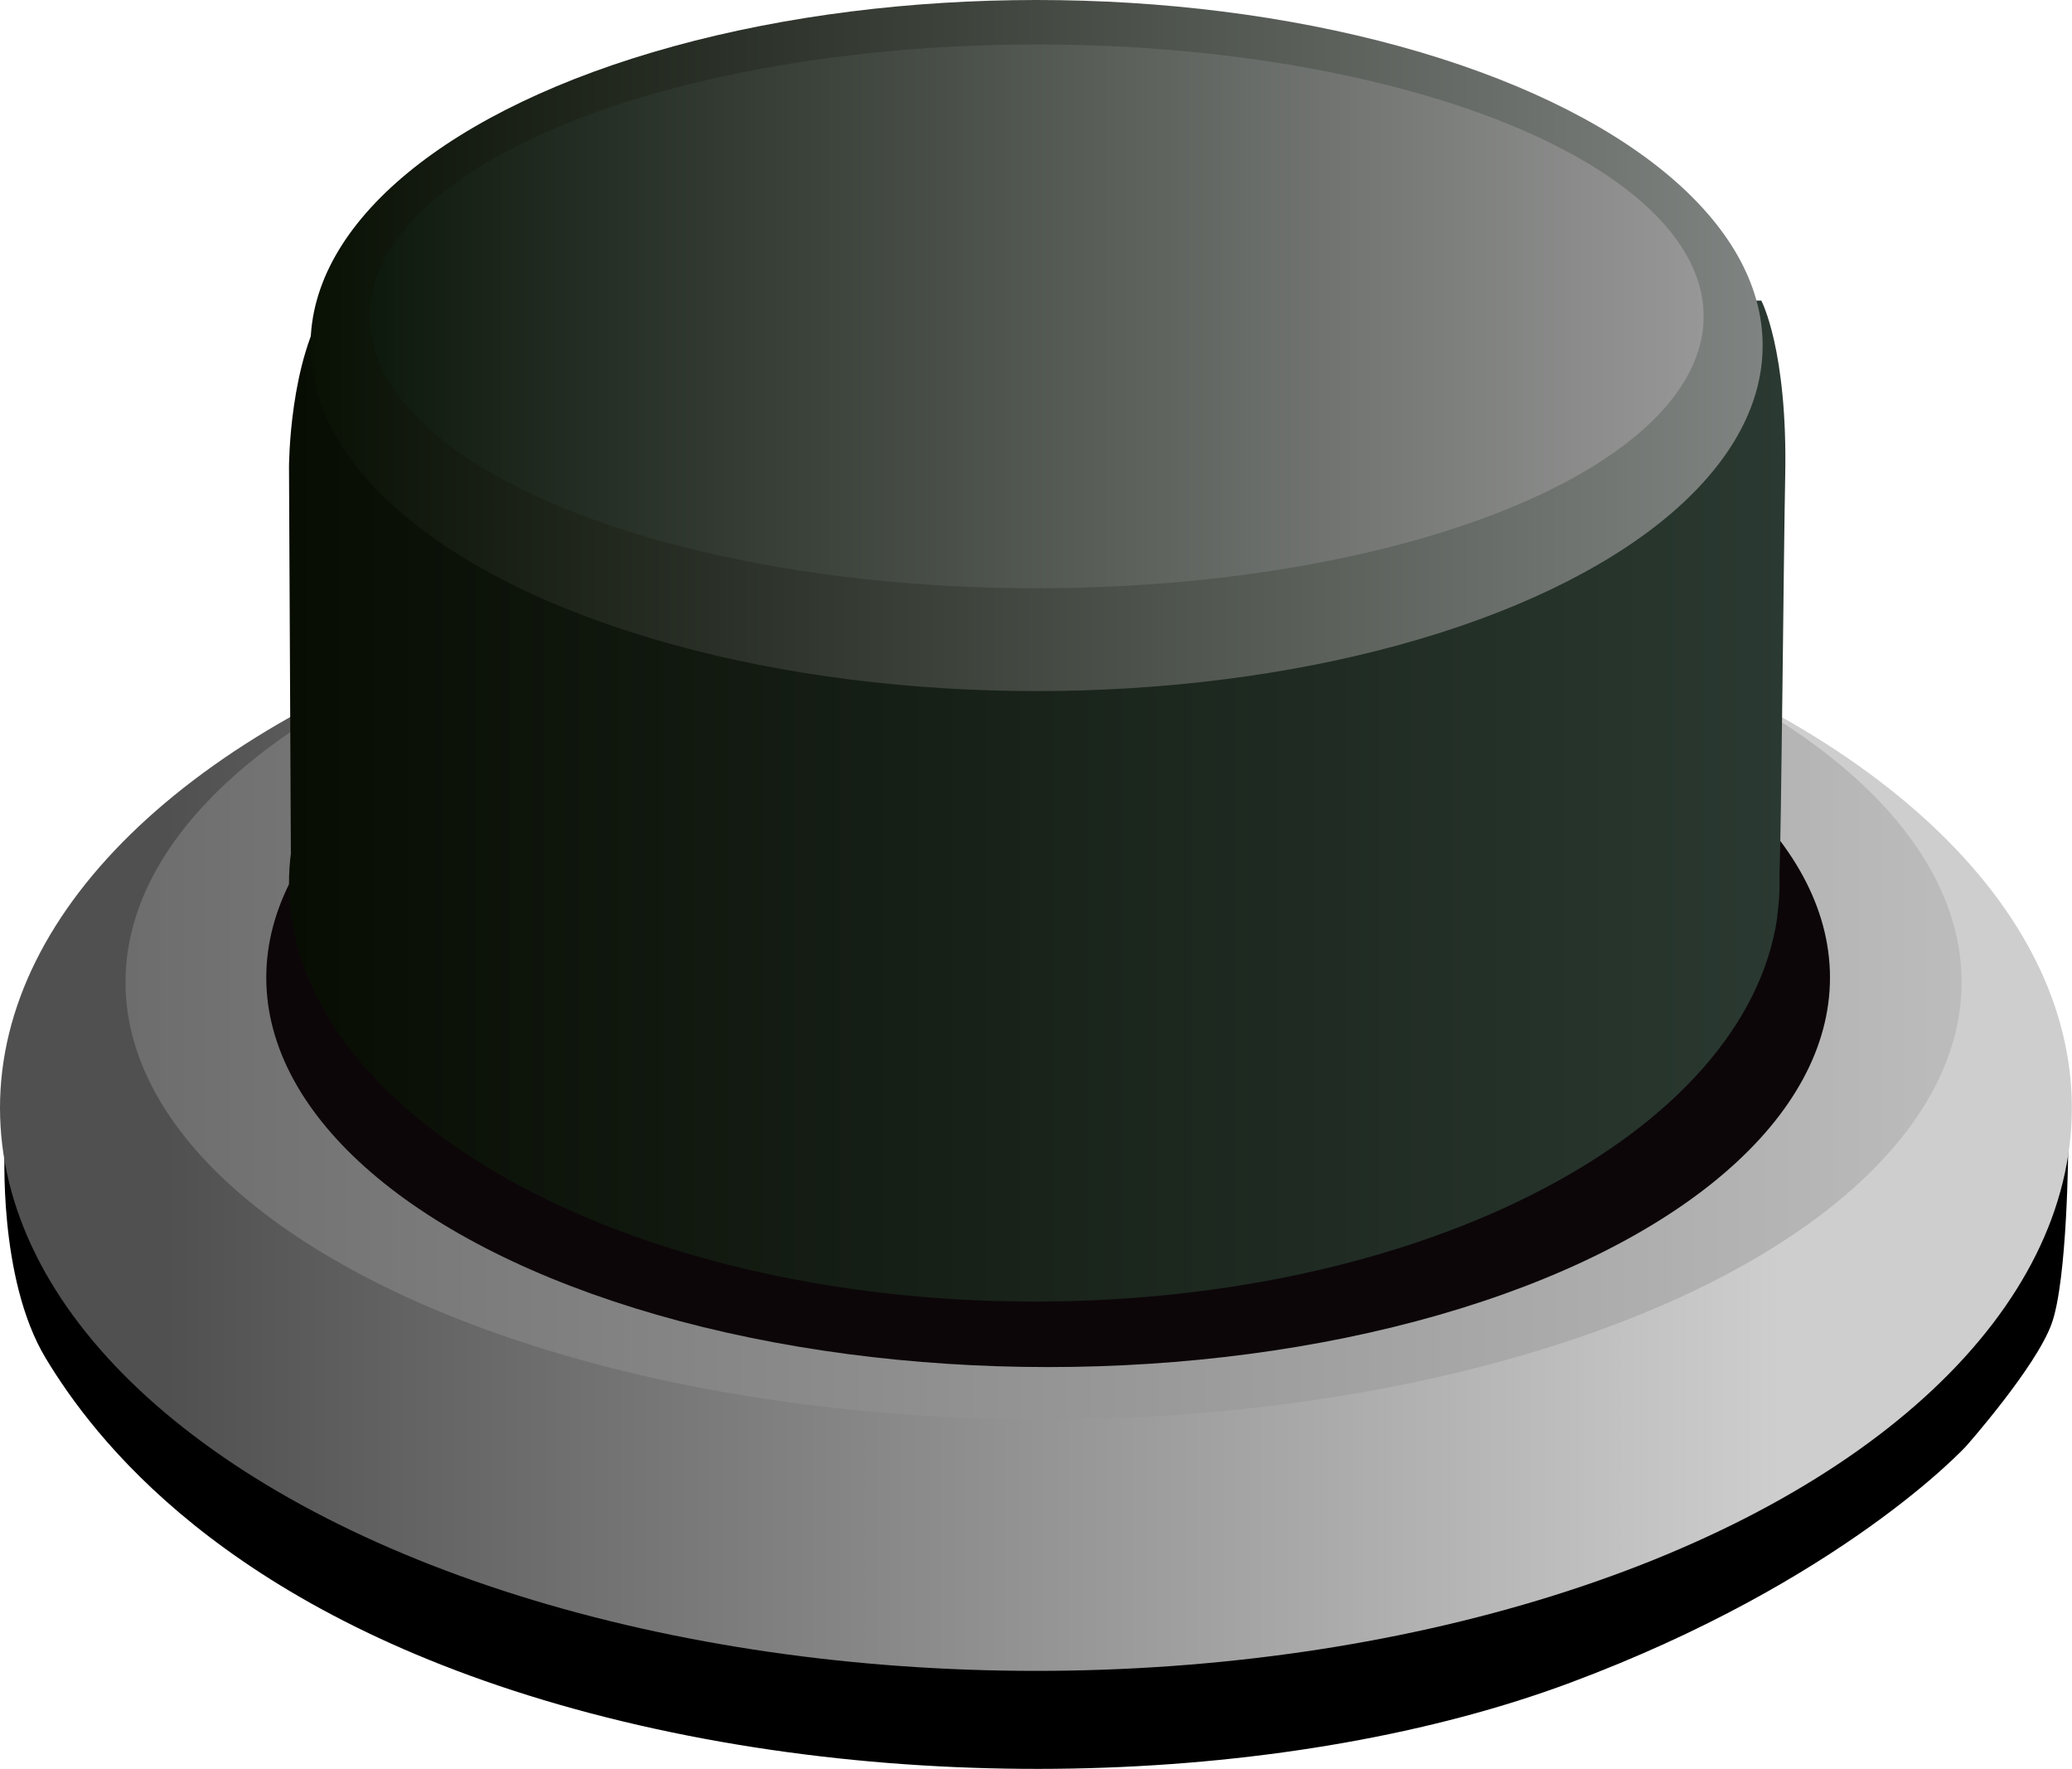
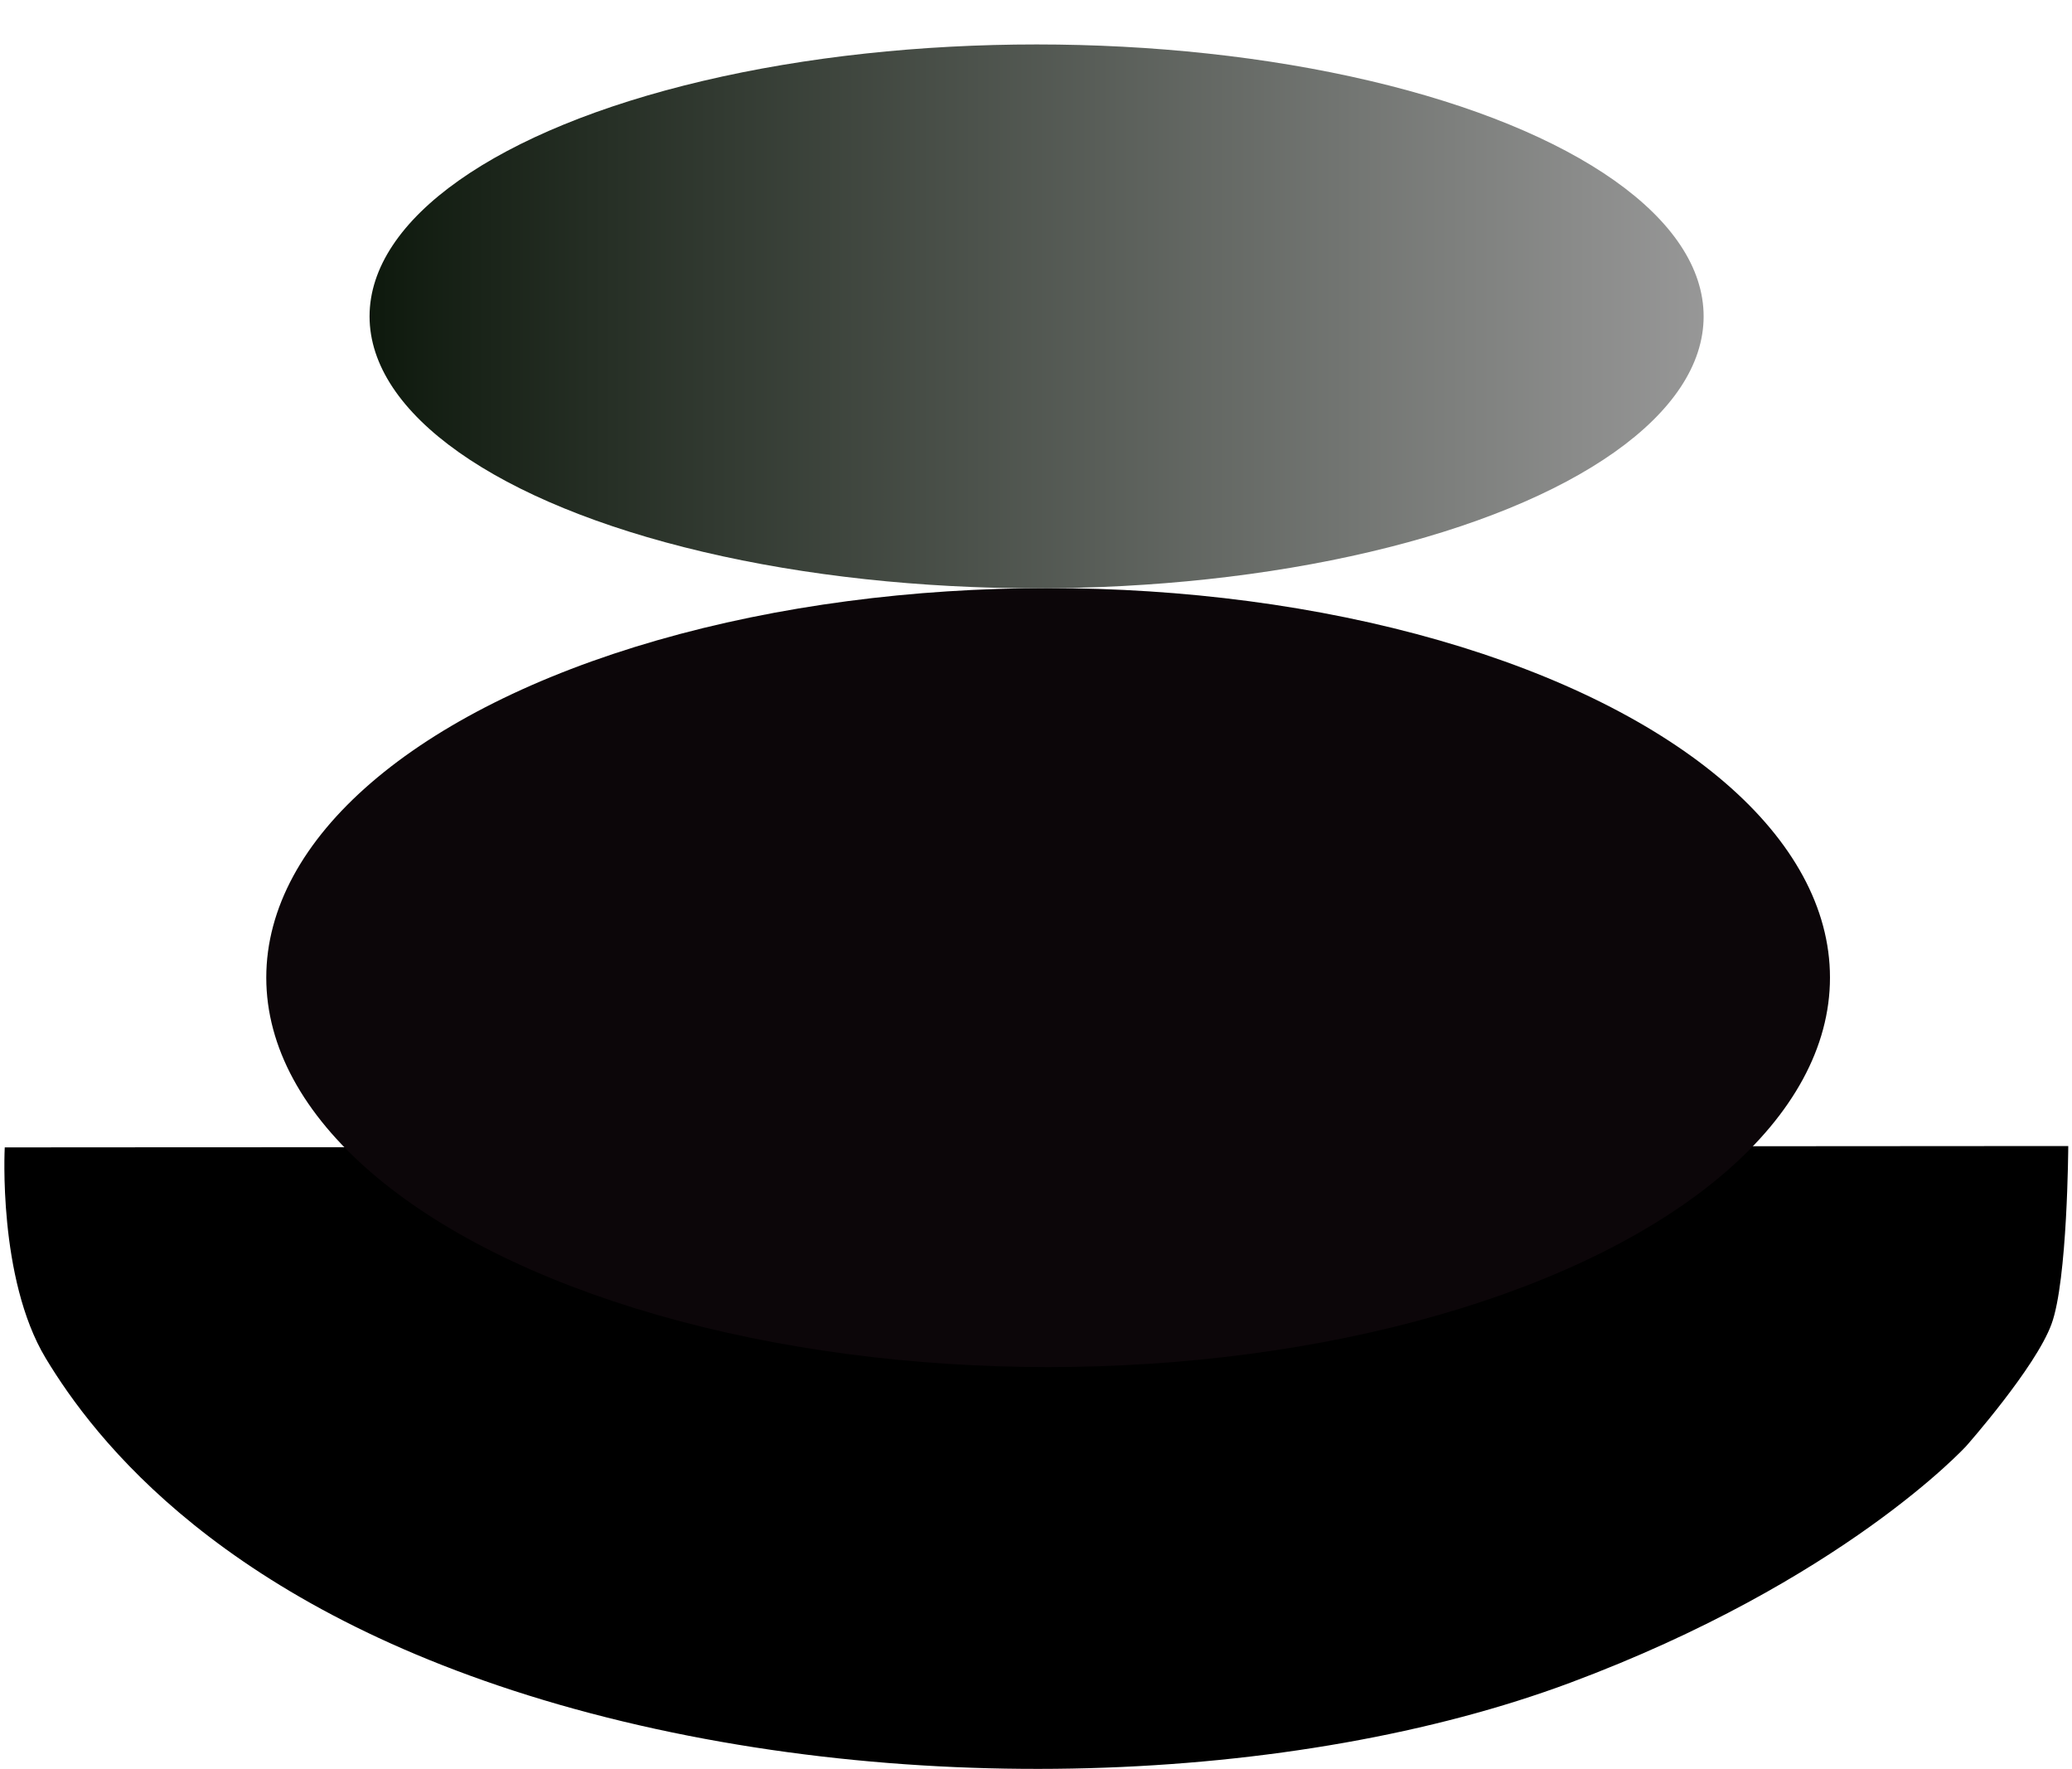
<svg xmlns="http://www.w3.org/2000/svg" id="Layer_2" viewBox="0 0 122.17 104.29">
  <defs>
    <style>
      .cls-1 {
        fill: #0c0609;
      }

      .cls-2 {
        fill: url(#linear-gradient-2);
      }

      .cls-3 {
        fill: url(#linear-gradient-4);
      }

      .cls-4 {
        fill: url(#linear-gradient-3);
      }

      .cls-5 {
        fill: url(#linear-gradient-5);
      }

      .cls-6 {
        fill: url(#linear-gradient);
      }
    </style>
    <linearGradient id="linear-gradient" x1="0" y1="65.31" x2="122.17" y2="65.31" gradientUnits="userSpaceOnUse">
      <stop offset=".08" stop-color="#515050" />
      <stop offset=".86" stop-color="#cecece" />
    </linearGradient>
    <linearGradient id="linear-gradient-2" x1="7.4" y1="57.9" x2="115.66" y2="57.9" gradientUnits="userSpaceOnUse">
      <stop offset="0" stop-color="#6d6d6d" />
      <stop offset="1" stop-color="#bcbcbc" />
    </linearGradient>
    <linearGradient id="linear-gradient-3" x1="-183.29" y1="45.41" x2="-95.05" y2="45.41" gradientTransform="translate(-78.02) rotate(-180) scale(1 -1)" gradientUnits="userSpaceOnUse">
      <stop offset="0" stop-color="#2a3931" />
      <stop offset="1" stop-color="#080d03" />
    </linearGradient>
    <linearGradient id="linear-gradient-4" x1="-182.88" y1="20.37" x2="-97.25" y2="20.37" gradientTransform="translate(-78.95) rotate(-180) scale(1 -1)" gradientUnits="userSpaceOnUse">
      <stop offset="0" stop-color="#7f8381" />
      <stop offset="1" stop-color="#091004" />
    </linearGradient>
    <linearGradient id="linear-gradient-5" x1="-179.4" y1="18.65" x2="-100.74" y2="18.65" gradientTransform="translate(-78.95) rotate(-180) scale(1 -1)" gradientUnits="userSpaceOnUse">
      <stop offset="0" stop-color="#979797" />
      <stop offset="1" stop-color="#0e190d" />
    </linearGradient>
  </defs>
  <g id="OBJECTS">
    <g>
      <path d="M.28,67.64s-.42,7.71,2.41,12.42c2.84,4.71,10.41,14.71,30.28,20.43,19.87,5.71,43.52,4.71,59.61-1.29,16.08-6,23.35-13.95,23.35-13.95,0,0,4.09-4.62,5.03-7.19.95-2.57.99-10.5.99-10.5l-121.67.08Z" />
-       <path d="M.29,65.38s-.44,7.85,2.4,12.73c2.84,4.89,10.41,15.25,30.28,21.17,19.87,5.92,43.52,4.89,59.61-1.33,16.08-6.22,24.13-15.69,24.13-15.69,0,0,3.31-3.55,4.26-6.22.95-2.66,1.05-11.57,1.05-11.57L.29,65.38Z" />
-       <ellipse class="cls-6" cx="61.08" cy="65.31" rx="61.08" ry="33.19" />
-       <ellipse class="cls-2" cx="61.53" cy="57.9" rx="54.13" ry="25.78" />
      <ellipse class="cls-1" cx="61.8" cy="57.63" rx="46.1" ry="22.96" />
-       <path class="cls-4" d="M17.15,50.26l-.11-22.73s0-6.36,2.34-9.81h18.59c6.69-2.31,14.58-3.65,23.01-3.65s16.32,1.34,23.01,3.65h19.86s1.56,2.91,1.41,10.35c-.09,4.33-.23,21.23-.34,23.48,0,.17.01.33.01.5,0,.65-.05,1.3-.14,1.95,0,.06,0,.09,0,.09h0c-1.85,12.68-20.75,22.64-43.8,22.64-24.27,0-43.95-11.05-43.95-24.68,0-.61.04-1.21.12-1.8Z" />
-       <ellipse class="cls-3" cx="61.12" cy="20.37" rx="42.81" ry="20.37" />
      <ellipse class="cls-5" cx="61.12" cy="18.65" rx="39.33" ry="16.03" />
    </g>
  </g>
</svg>